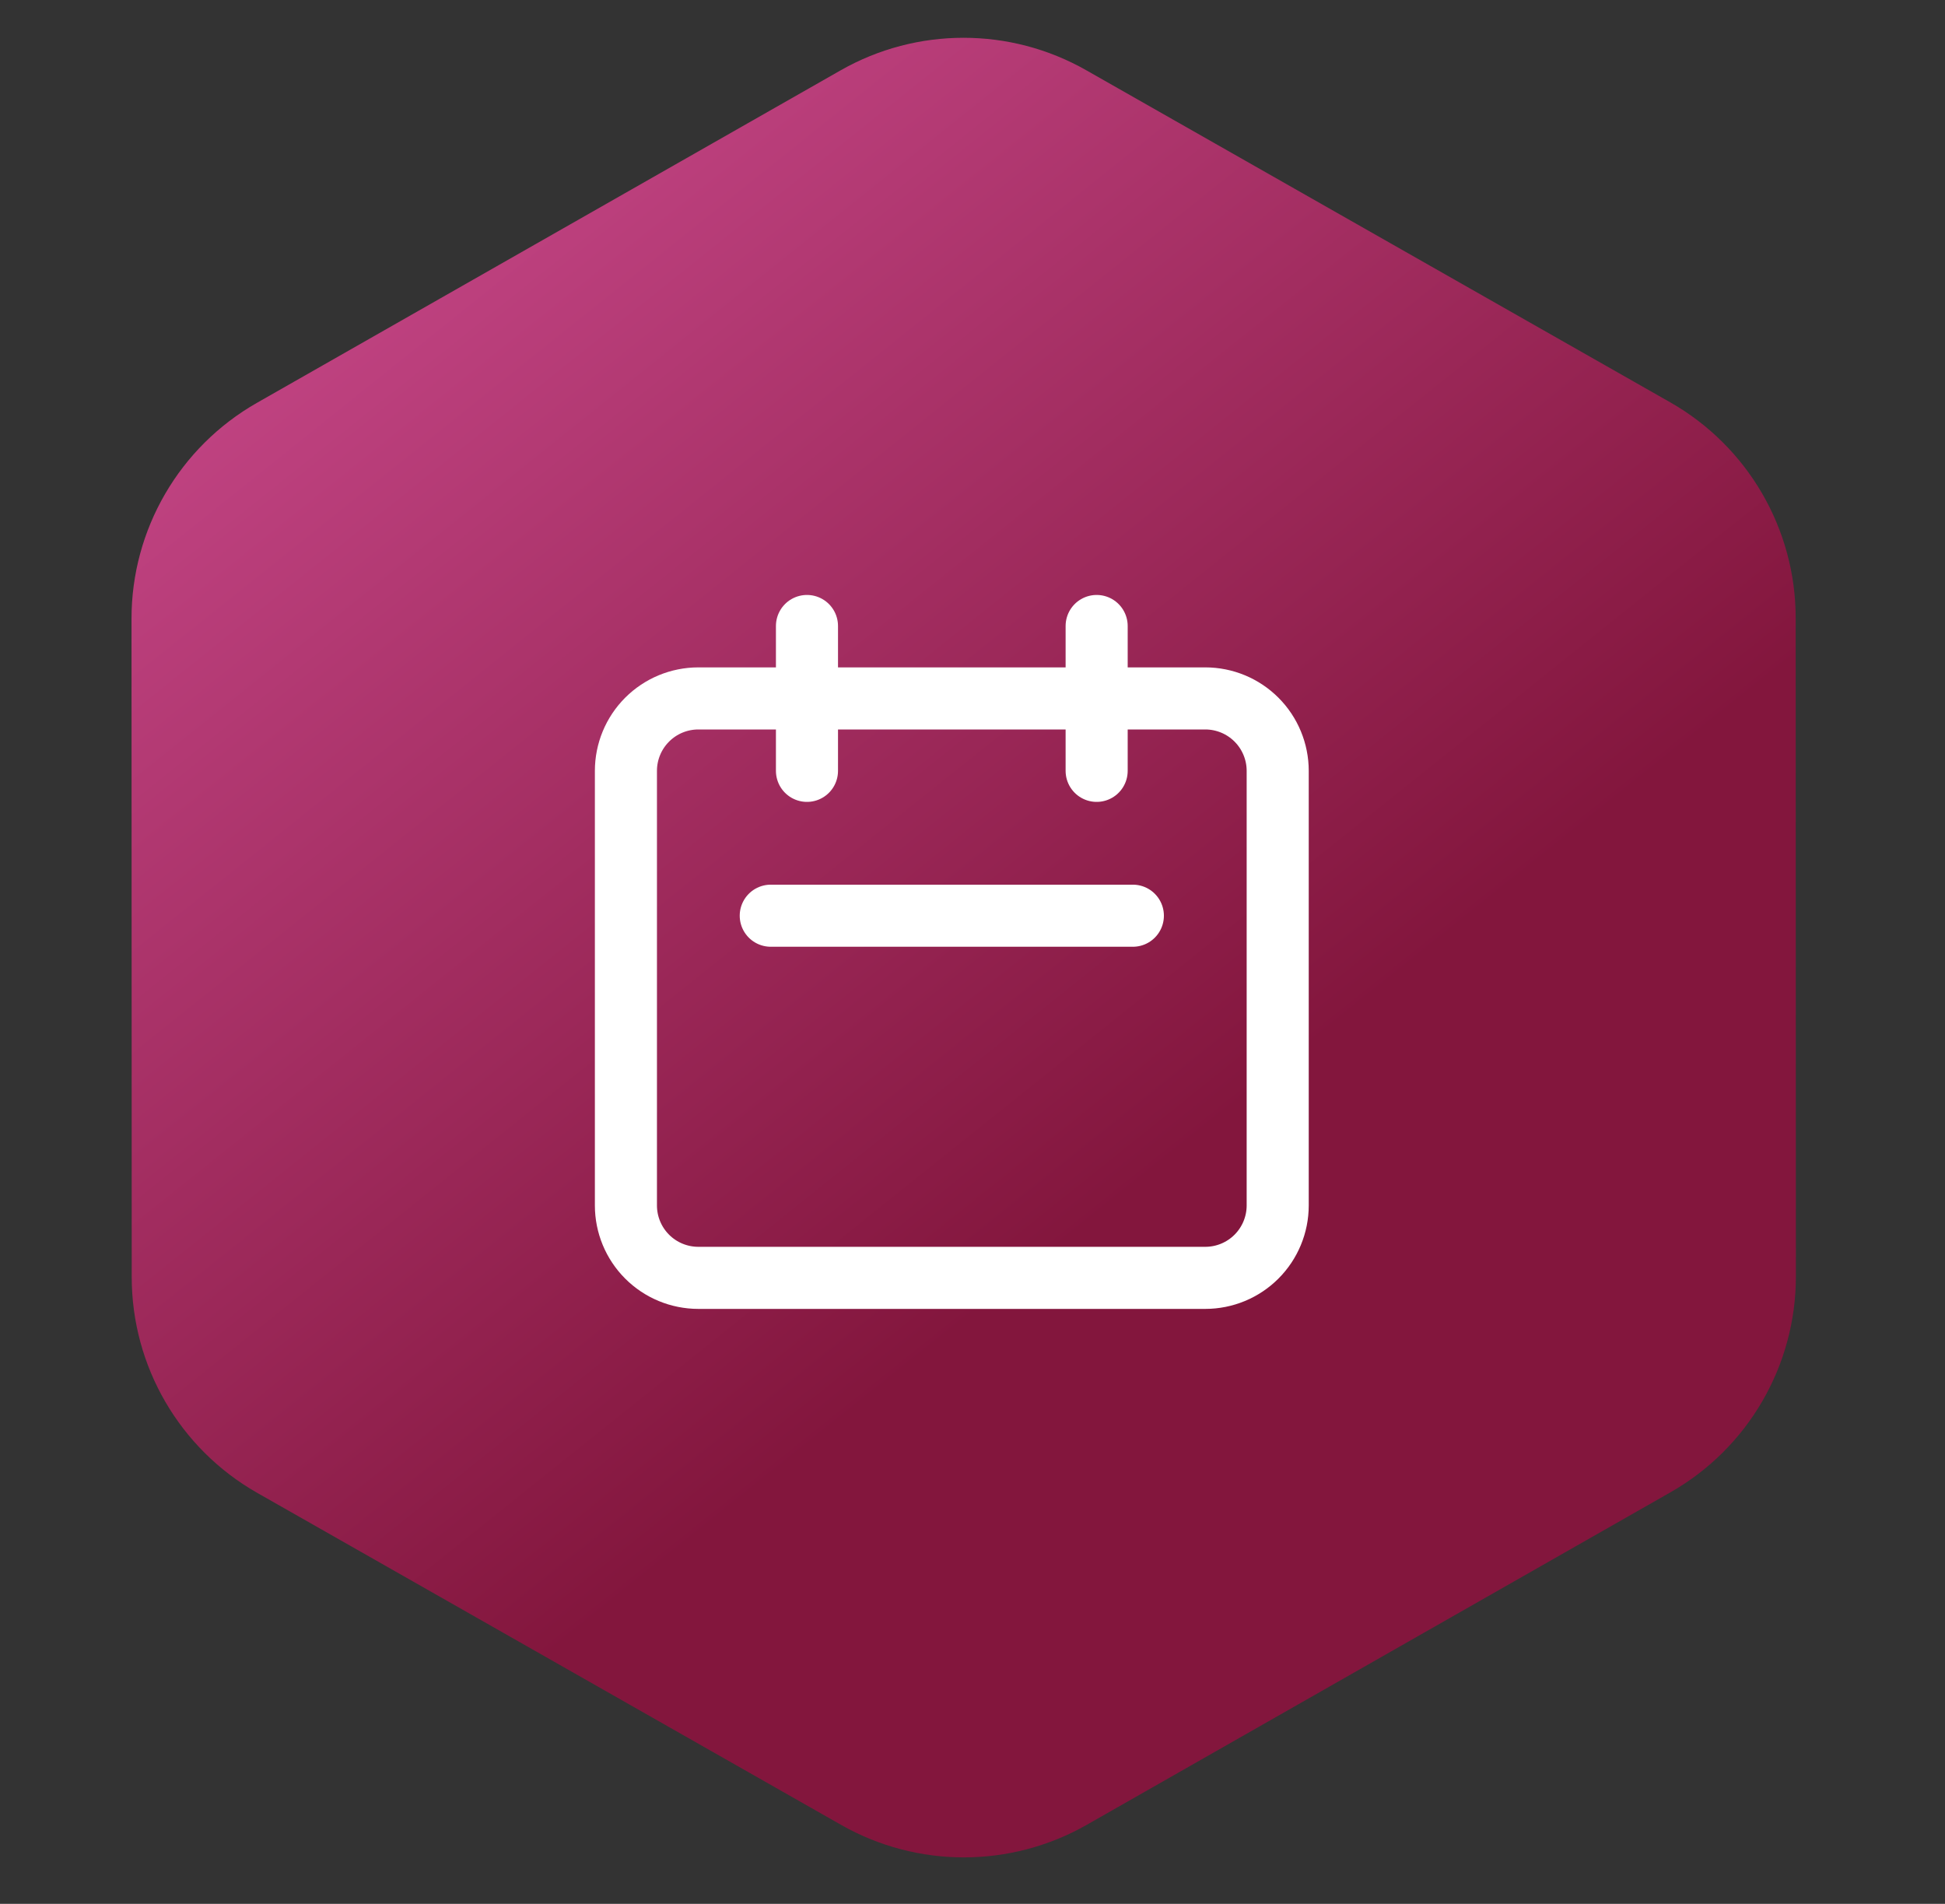
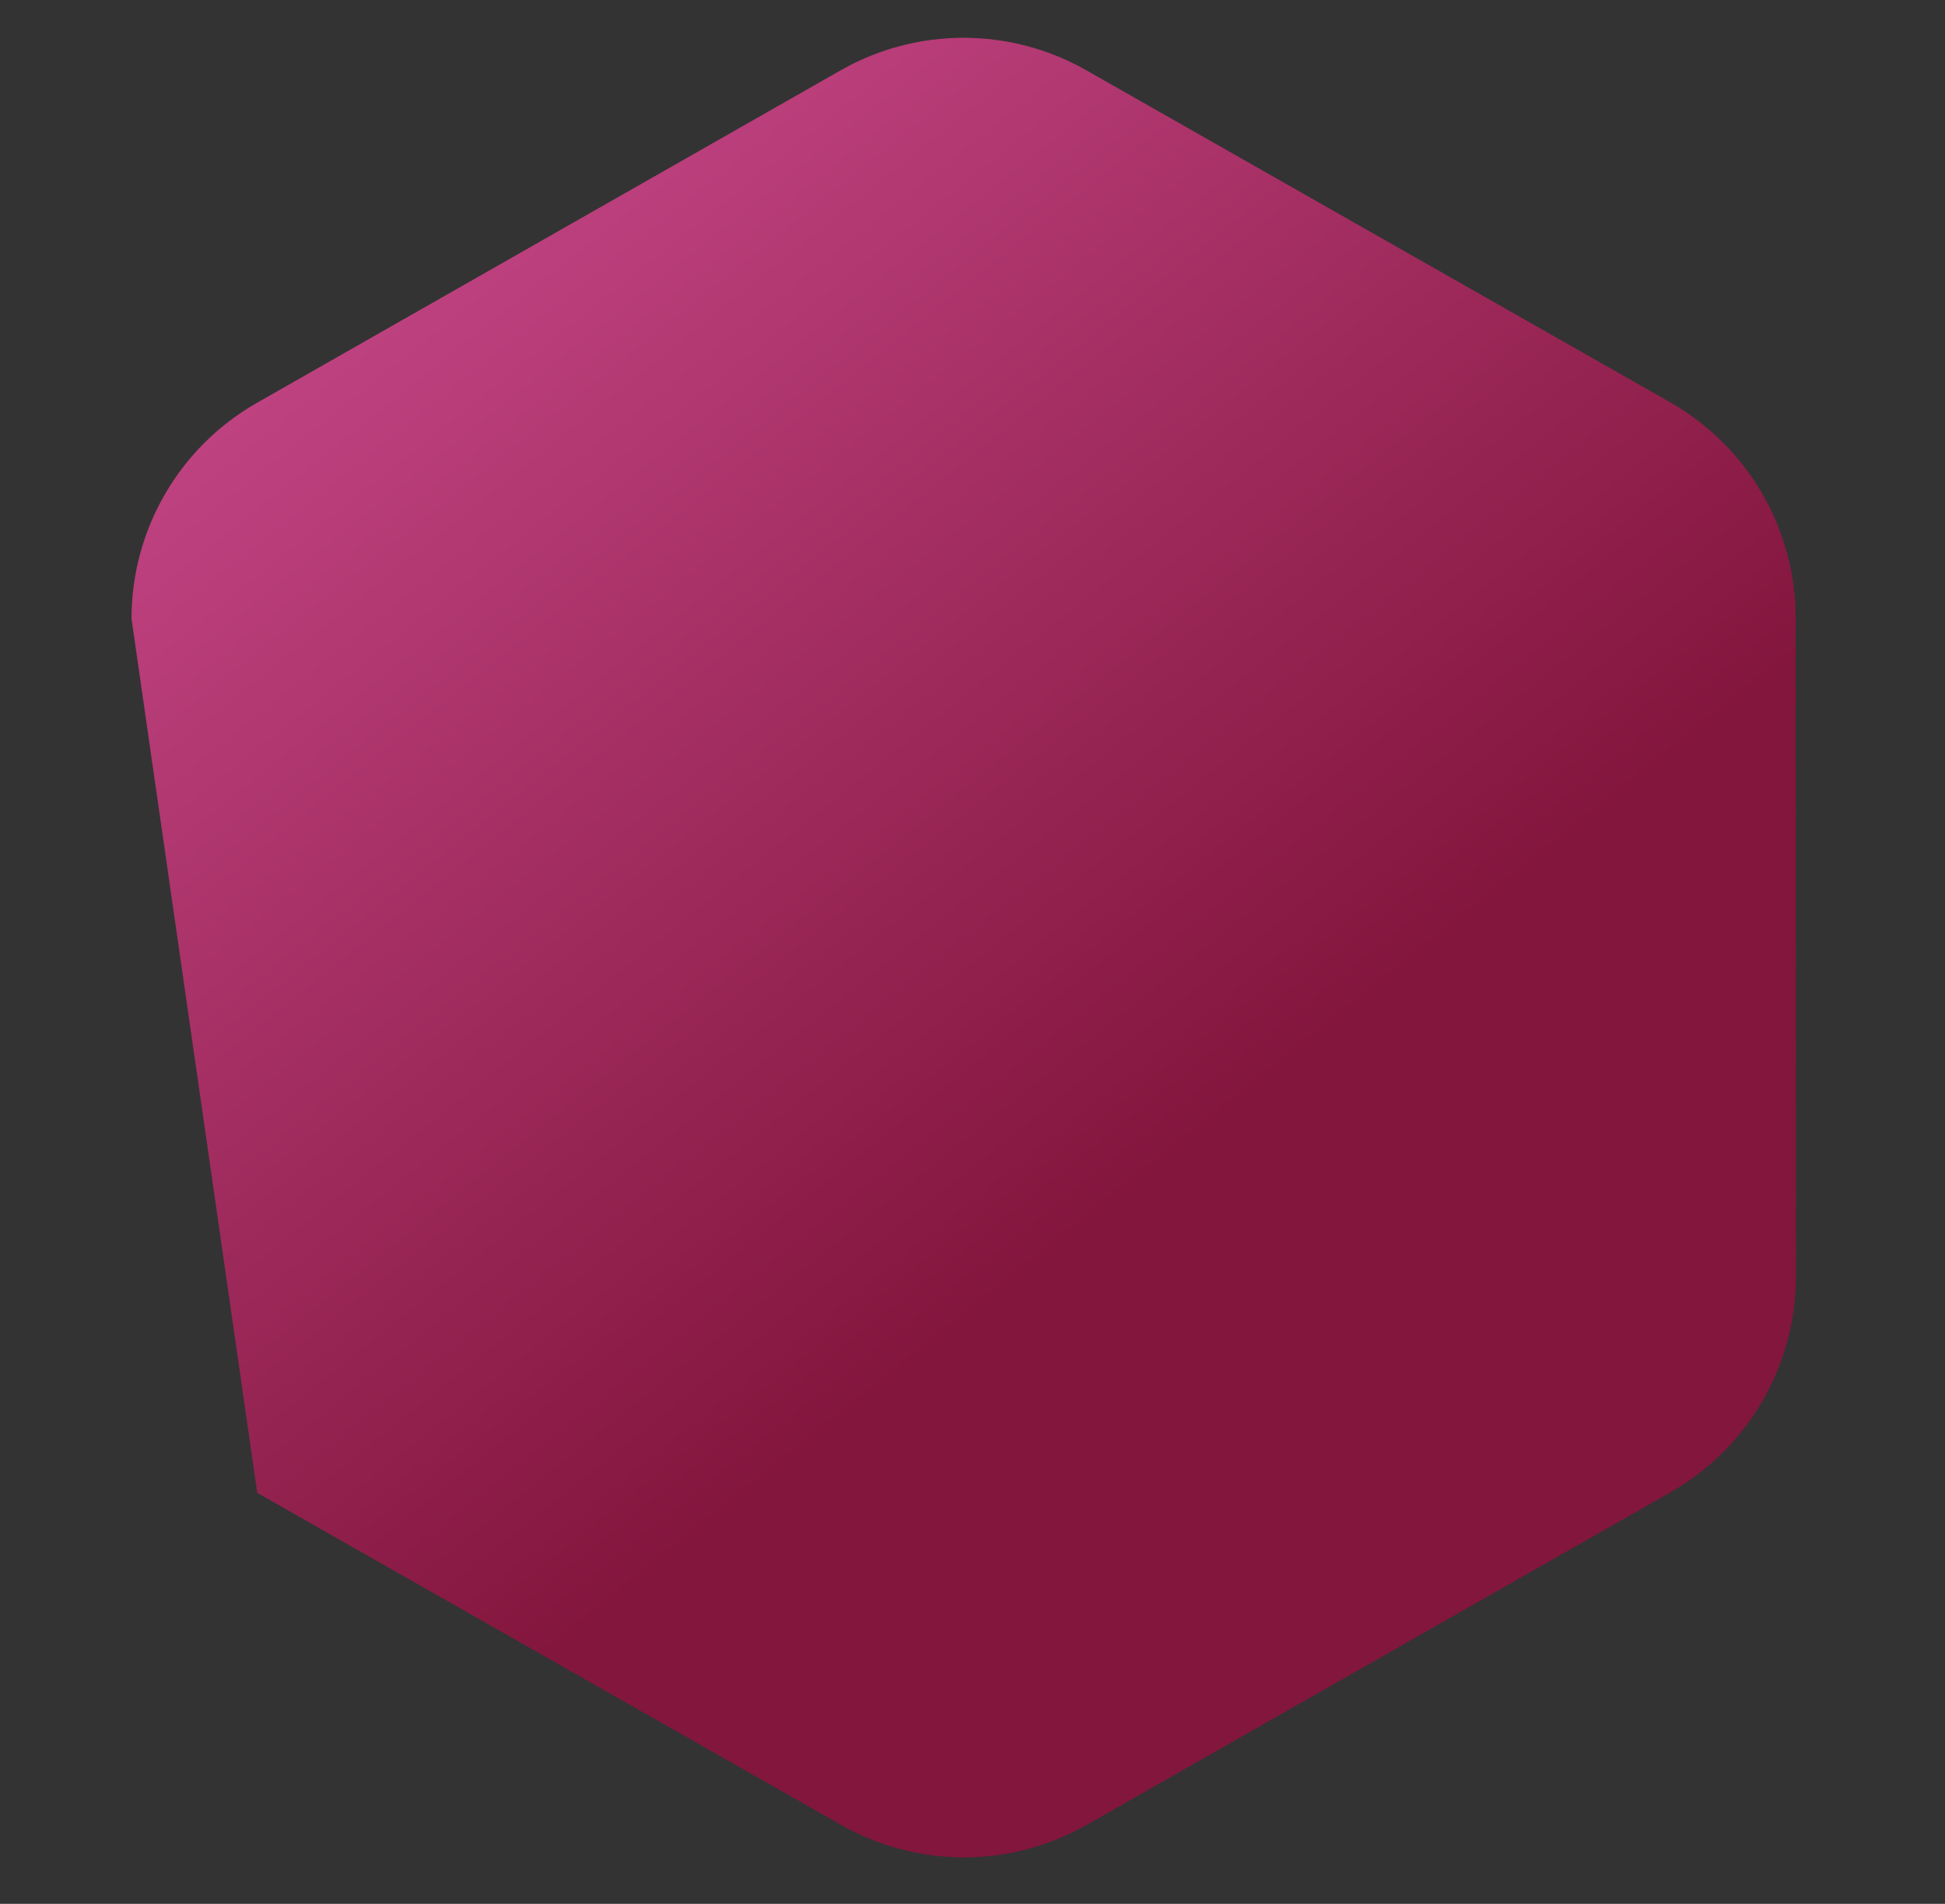
<svg xmlns="http://www.w3.org/2000/svg" width="94" height="92" viewBox="0 0 94 92" fill="none">
  <rect x="0" y="0" width="94" height="92" fill="#333333" stroke="none" />
-   <path d="M40.627 3.399C44.306 1.303 48.817 1.302 52.497 3.394L80.716 19.439C84.466 21.572 86.783 25.552 86.784 29.866L86.794 61.682C86.795 65.995 84.481 69.978 80.732 72.113L52.523 88.181C48.844 90.277 44.333 90.279 40.653 88.186L12.433 72.141C8.684 70.009 6.367 66.028 6.366 61.714L6.356 29.899C6.354 25.585 8.669 21.602 12.417 19.467L40.627 3.399Z" fill="url(#overdue_paint0_linear)" />
-   <path d="M39 37.25V30.25V37.25ZM53 37.25V30.25V37.25ZM37.25 44.25H54.75H37.25ZM33.75 61.75H58.25C59.178 61.75 60.069 61.382 60.725 60.725C61.381 60.069 61.75 59.179 61.75 58.25V37.25C61.75 36.322 61.381 35.432 60.725 34.776C60.069 34.119 59.178 33.75 58.25 33.75H33.75C32.822 33.75 31.931 34.119 31.275 34.776C30.619 35.432 30.25 36.322 30.25 37.25V58.25C30.25 59.179 30.619 60.069 31.275 60.725C31.931 61.382 32.822 61.75 33.75 61.75Z" stroke="white" stroke-width="3" stroke-linecap="round" stroke-linejoin="round" />
+   <path d="M40.627 3.399C44.306 1.303 48.817 1.302 52.497 3.394L80.716 19.439C84.466 21.572 86.783 25.552 86.784 29.866L86.794 61.682C86.795 65.995 84.481 69.978 80.732 72.113L52.523 88.181C48.844 90.277 44.333 90.279 40.653 88.186L12.433 72.141L6.356 29.899C6.354 25.585 8.669 21.602 12.417 19.467L40.627 3.399Z" fill="url(#overdue_paint0_linear)" />
  <defs>
    <linearGradient id="overdue_paint0_linear" x1="7.005" y1="0.035" x2="60.494" y2="66.878" gradientUnits="userSpaceOnUse">
      <stop stop-color="#D25096" />
      <stop offset="0.874" stop-color="#83163D" />
    </linearGradient>
  </defs>
</svg>